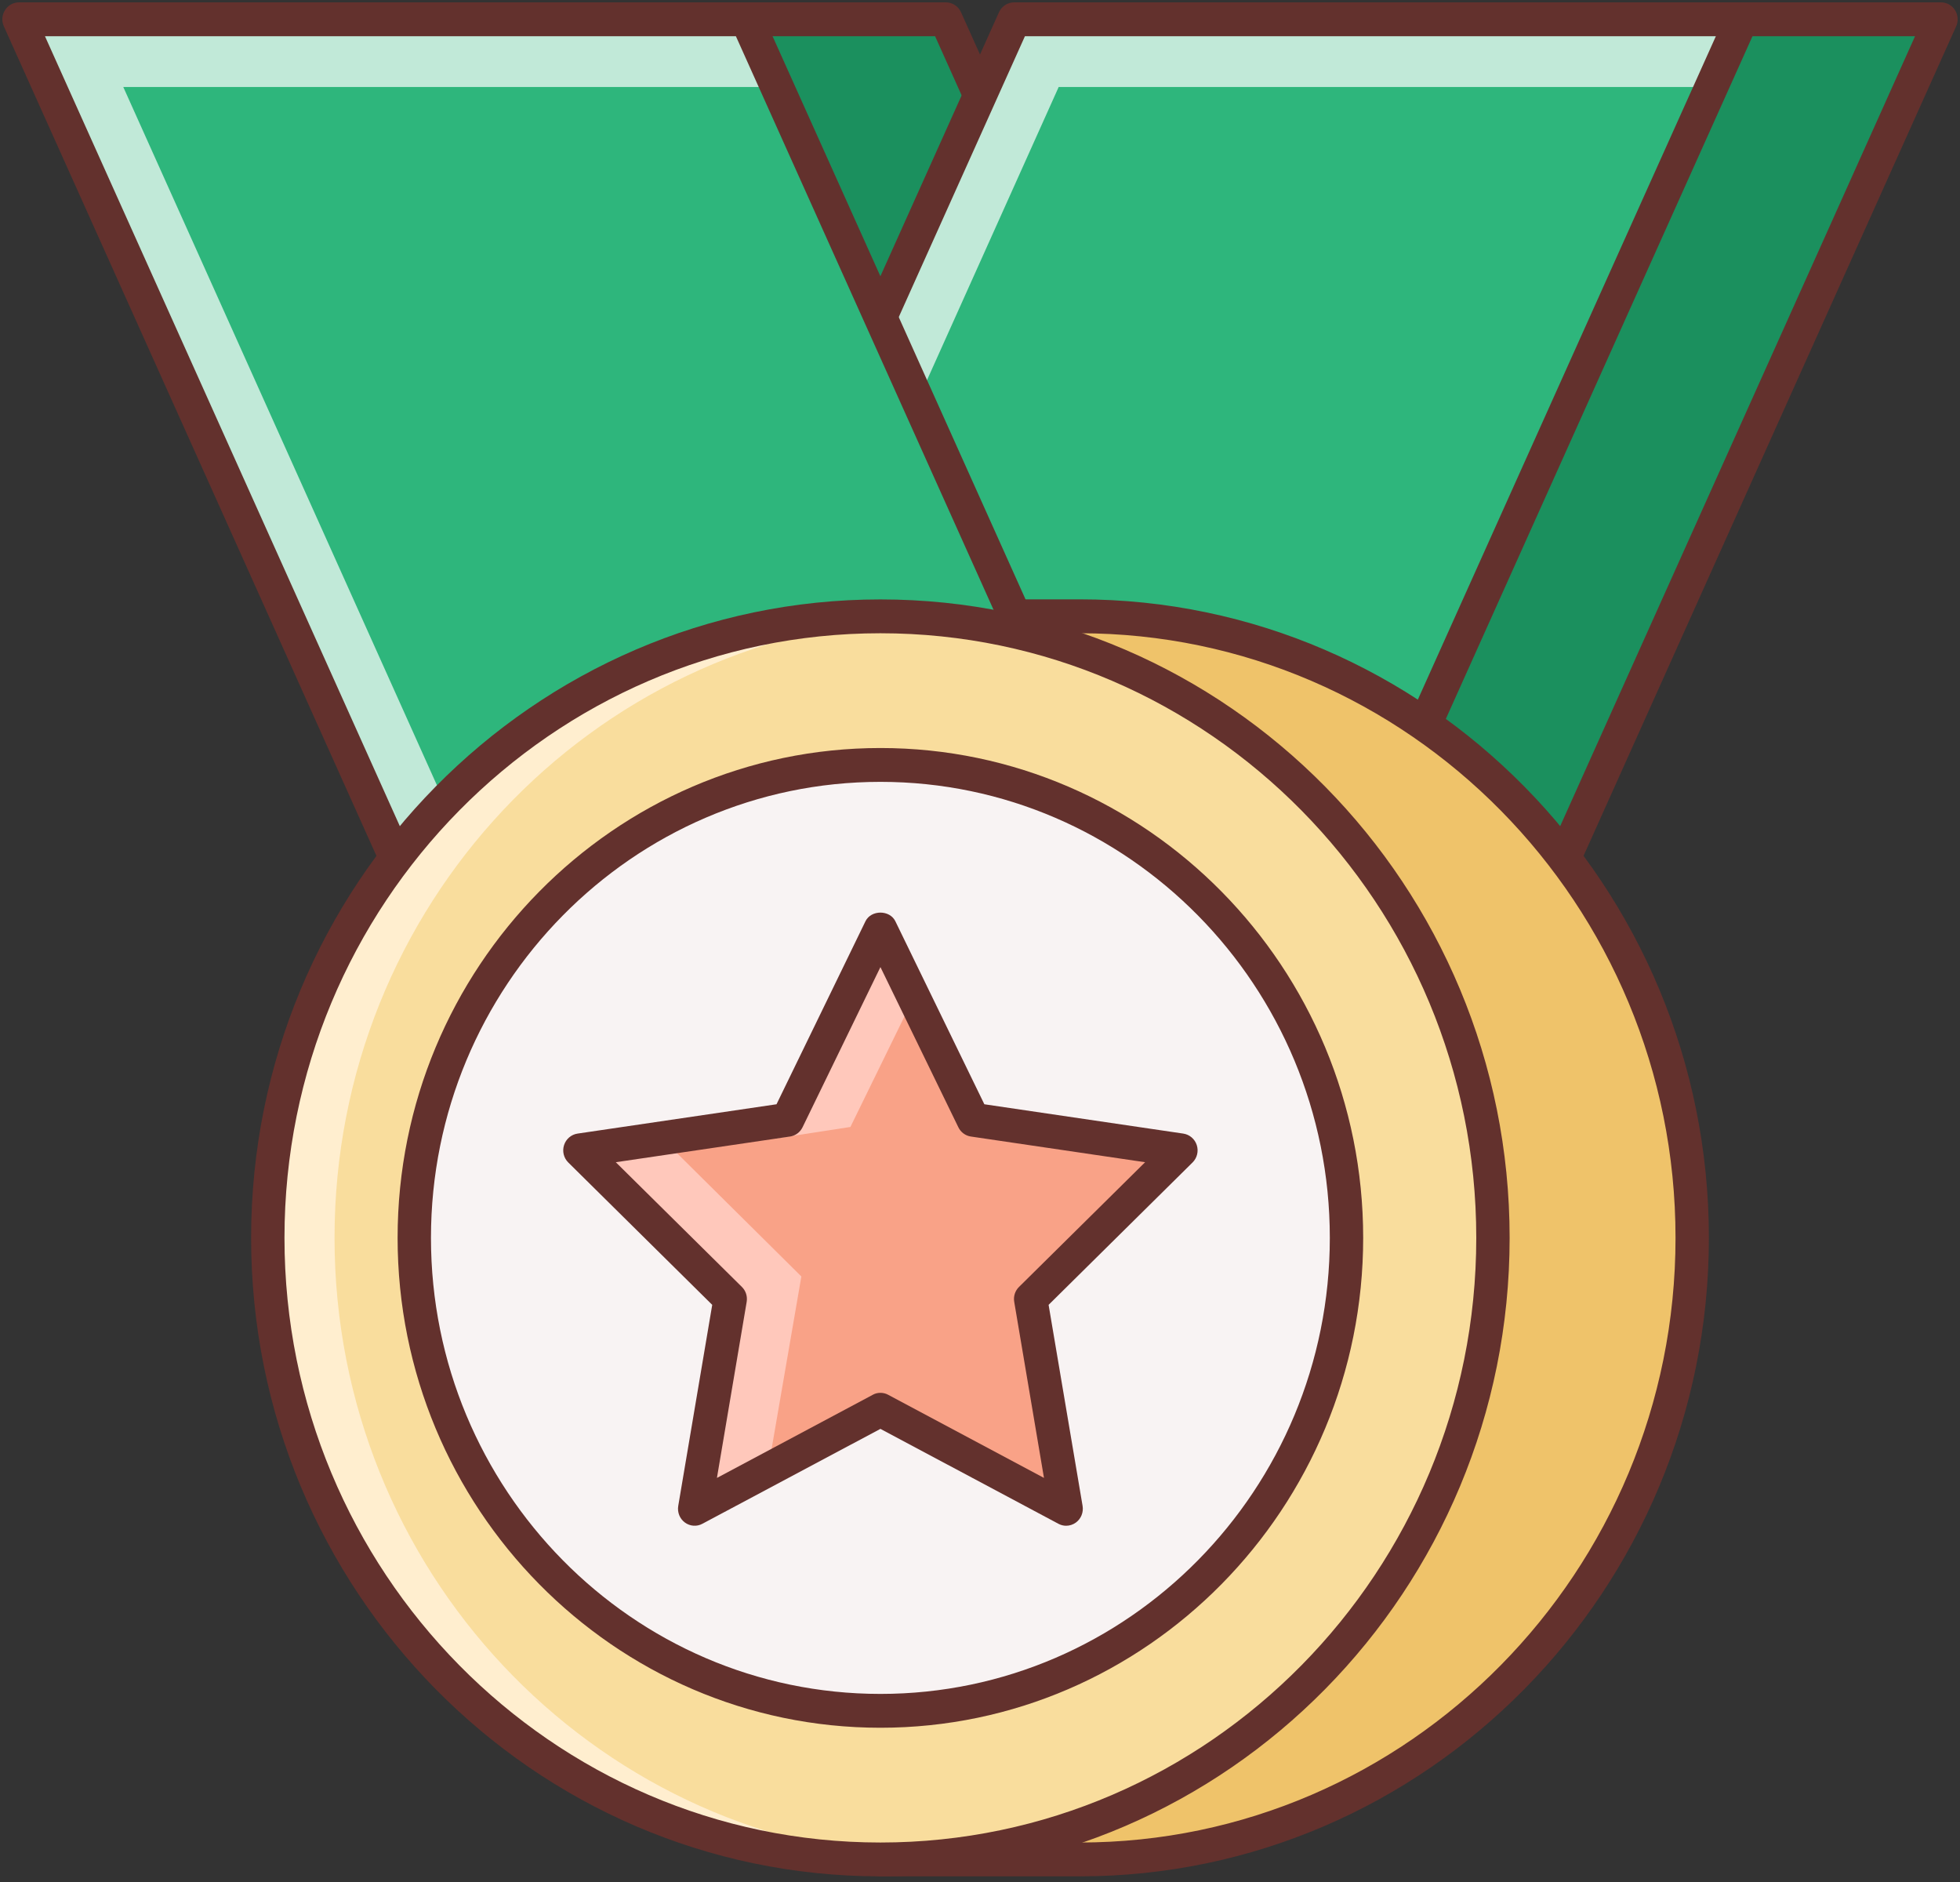
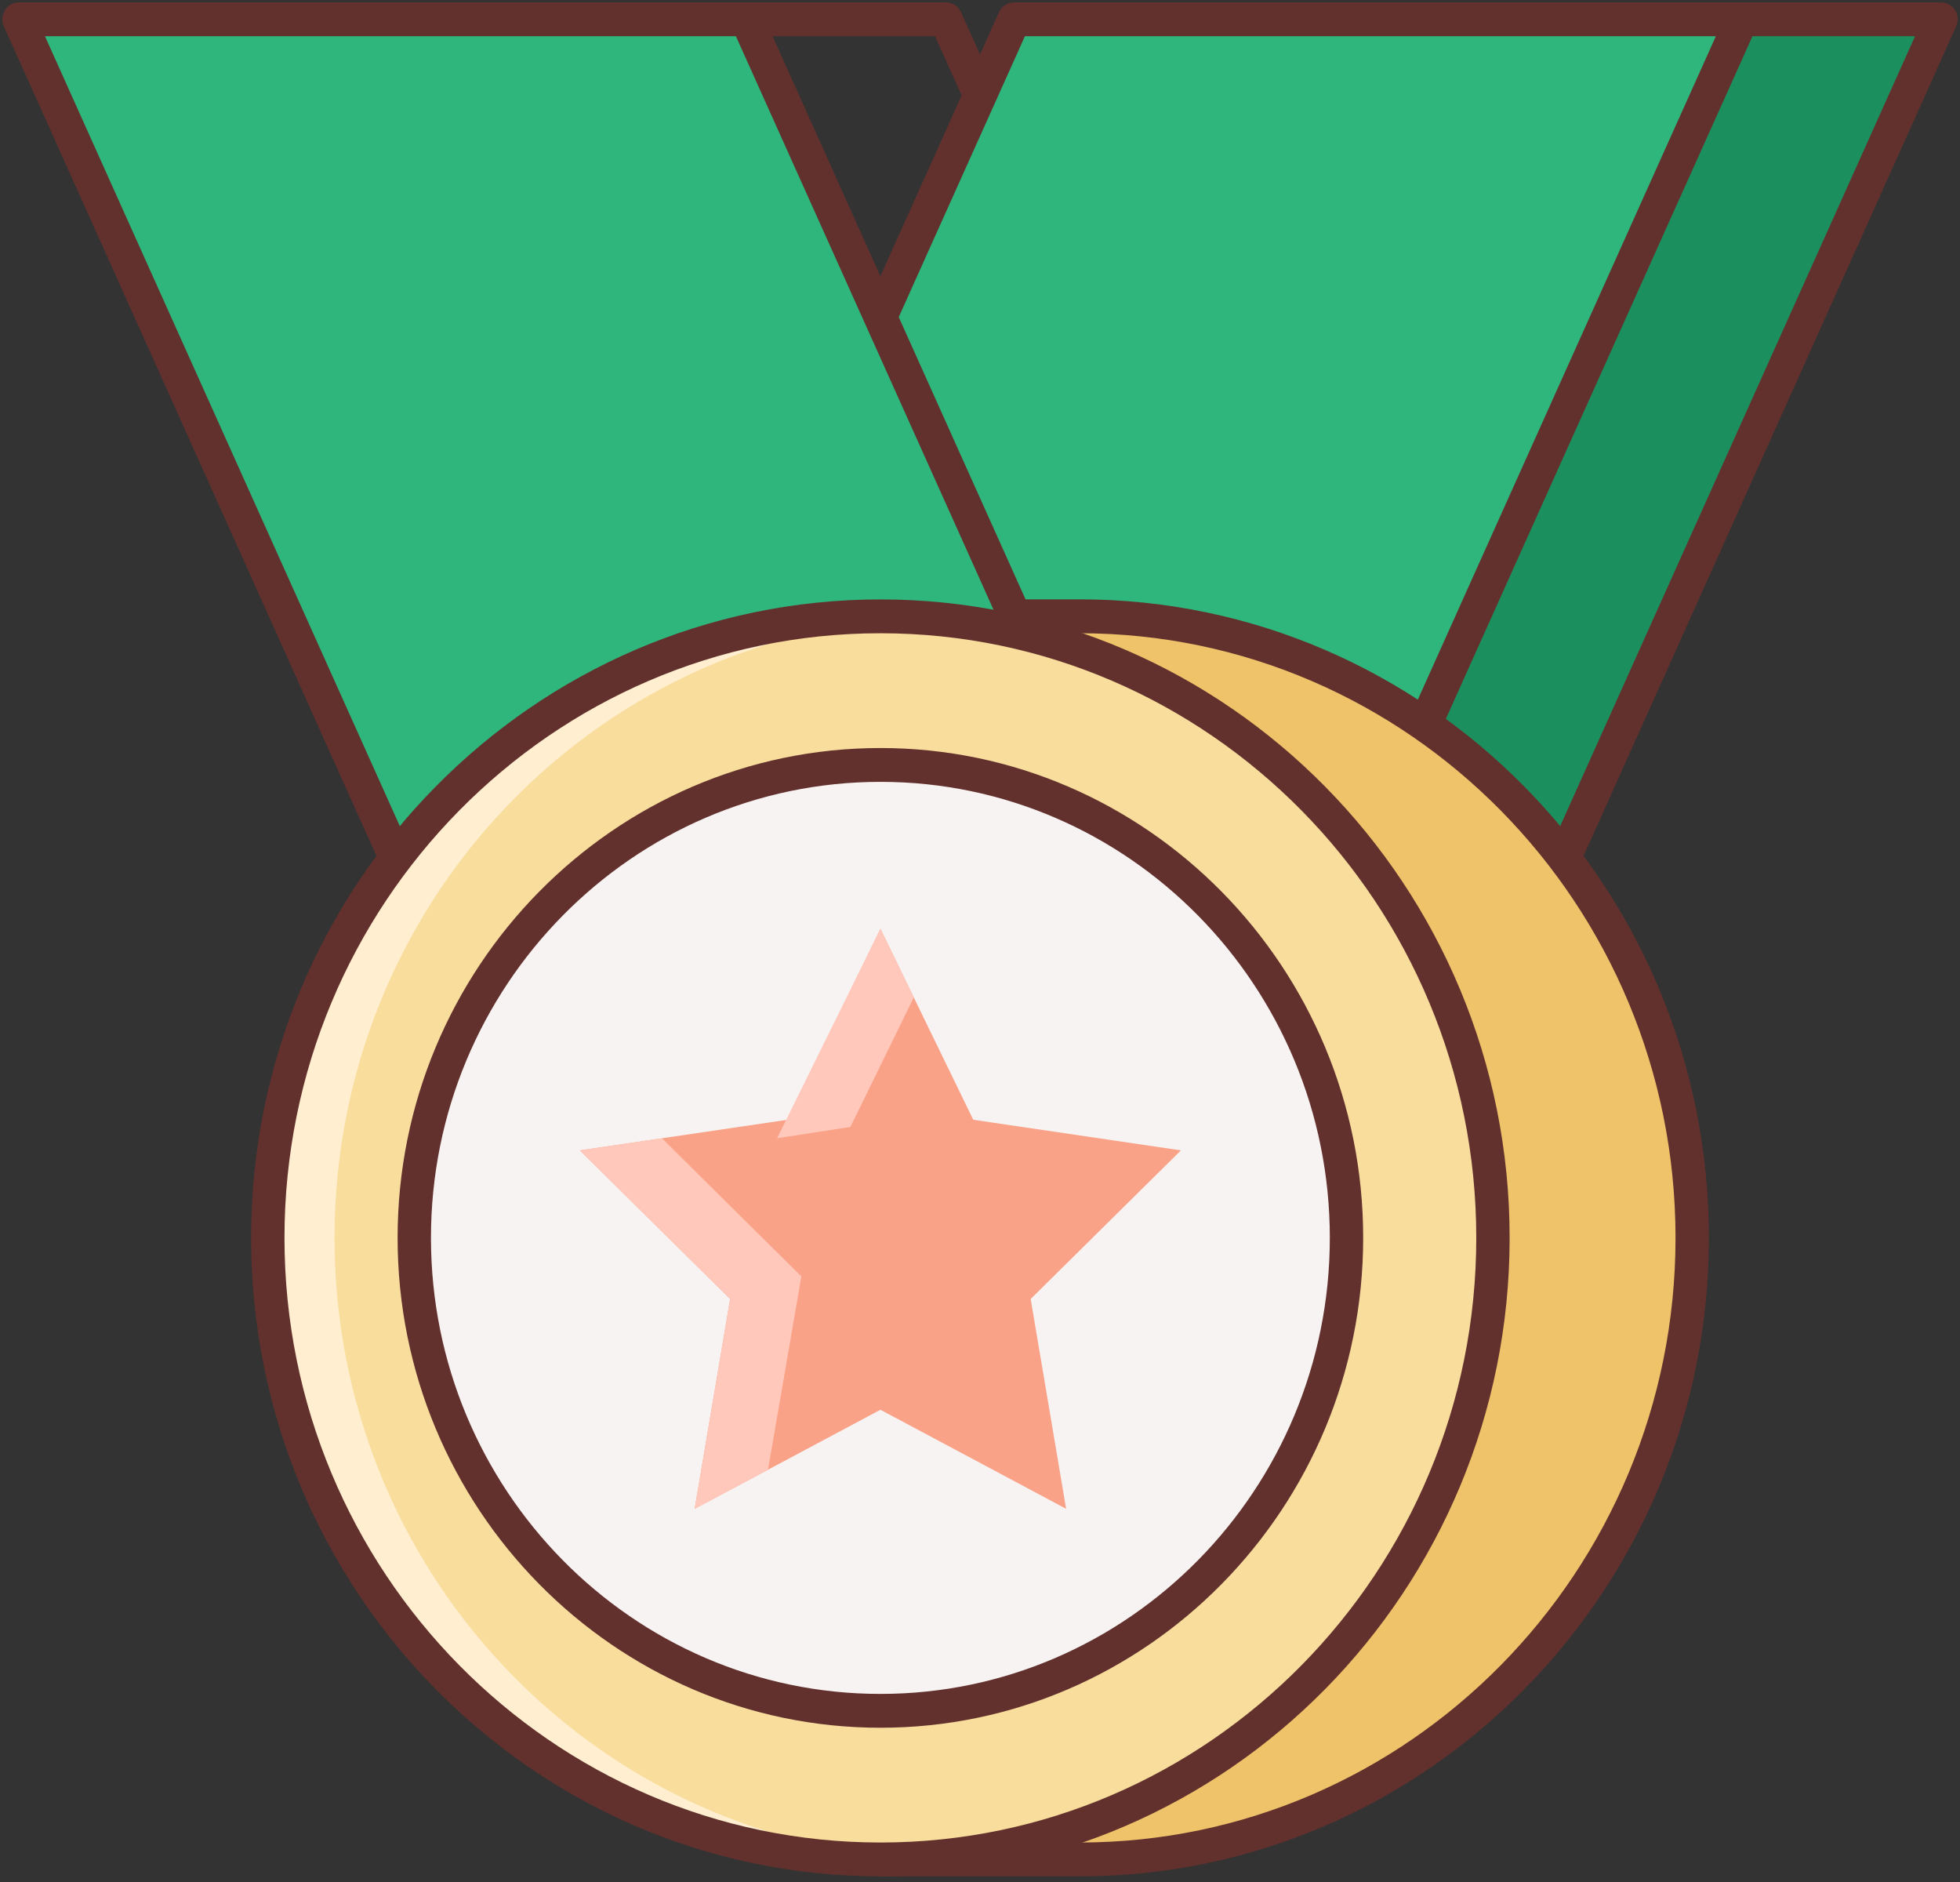
<svg xmlns="http://www.w3.org/2000/svg" width="50px" height="48px" viewBox="0 0 50 48" version="1.1">
  <rect x="0" y="0" width="50" height="48" fill="#333333" stroke="none" />
  <title>reputation copy</title>
  <desc>Created with Sketch.</desc>
  <g id="Symbols" stroke="none" stroke-width="1" fill="none" fill-rule="evenodd">
    <g id="panel-icon-naked/1-copy-3" transform="translate(0, -1)" fill-rule="nonzero">
      <g id="reputation-copy" transform="translate(0, 1)">
-         <polygon id="Path" fill="#1B905E" points="38.315 32.066 19.753 32.066 5.567 0.492 24.129 0.492" />
        <path d="M38.315,32.498 L19.753,32.498 C19.586,32.498 19.435,32.399 19.366,32.246 L5.18,0.671 C5.12,0.537 5.13,0.382 5.209,0.258 C5.288,0.135 5.422,0.06 5.567,0.06 L24.129,0.06 C24.295,0.06 24.447,0.159 24.516,0.313 L38.702,31.887 C38.762,32.021 38.751,32.177 38.672,32.3 C38.594,32.424 38.459,32.498 38.315,32.498 Z M20.027,31.634 L37.653,31.634 L23.854,0.924 L6.228,0.924 L20.027,31.634 Z" id="Shape" fill="#63312D" />
        <polygon id="Path" fill="#1B905E" points="16.768 32.066 35.329 32.066 49.515 0.492 30.953 0.492" />
        <path d="M35.329,32.498 L16.767,32.498 C16.622,32.498 16.487,32.424 16.409,32.3 C16.331,32.177 16.32,32.021 16.38,31.887 L30.566,0.313 C30.636,0.159 30.786,0.06 30.953,0.06 L49.515,0.06 C49.66,0.06 49.795,0.135 49.872,0.258 C49.951,0.382 49.962,0.537 49.902,0.671 L35.716,32.246 C35.647,32.399 35.495,32.498 35.329,32.498 L35.329,32.498 Z M17.429,31.634 L35.054,31.634 L48.853,0.924 L31.227,0.924 L17.429,31.634 Z" id="Shape" fill="#63312D" />
        <polygon id="Path" fill="#2EB67C" points="11.685 32.066 30.247 32.066 44.433 0.492 25.871 0.492" />
-         <polygon id="Path" fill="#FFFFFF" opacity="0.7" points="27.007 2.219 43.657 2.219 44.433 0.492 25.871 0.492 11.685 32.066 13.597 32.066" />
        <path d="M30.247,32.498 L11.685,32.498 C11.54,32.498 11.405,32.424 11.328,32.3 C11.249,32.177 11.238,32.021 11.298,31.887 L25.484,0.313 C25.554,0.159 25.705,0.06 25.871,0.06 L44.433,0.06 C44.578,0.06 44.713,0.135 44.791,0.258 C44.869,0.382 44.88,0.537 44.82,0.671 L30.634,32.246 C30.565,32.399 30.414,32.498 30.247,32.498 L30.247,32.498 Z M12.347,31.634 L29.973,31.634 L43.772,0.924 L26.146,0.924 L12.347,31.634 Z" id="Shape" fill="#63312D" />
        <path d="M27.541,15.718 L22.46,15.718 L22.46,16.593 C16.328,18.733 11.913,24.624 11.913,31.571 C11.913,38.52 16.327,44.41 22.46,46.551 L22.46,47.425 L27.541,47.425 C36.172,47.425 43.169,40.328 43.169,31.572 C43.169,22.816 36.172,15.718 27.541,15.718 L27.541,15.718 Z" id="Path" fill="#EFC36A" />
        <path d="M27.541,47.856 L22.46,47.856 C22.225,47.856 22.034,47.663 22.034,47.425 L22.034,46.855 C15.713,44.512 11.488,38.409 11.488,31.571 C11.488,24.733 15.712,18.63 22.034,16.287 L22.034,15.718 C22.034,15.479 22.225,15.286 22.46,15.286 L27.541,15.286 C36.392,15.286 43.594,22.591 43.594,31.57 C43.594,40.551 36.392,47.856 27.541,47.856 L27.541,47.856 Z M22.885,46.993 L27.541,46.993 C35.923,46.993 42.743,40.075 42.743,31.571 C42.743,23.068 35.923,16.151 27.541,16.151 L22.885,16.151 L22.885,16.594 C22.885,16.778 22.77,16.942 22.598,17.002 C16.462,19.144 12.34,25 12.34,31.572 C12.34,38.145 16.462,44.001 22.598,46.143 C22.77,46.203 22.885,46.367 22.885,46.552 L22.885,46.993 Z" id="Shape" fill="#63312D" />
        <polygon id="Path" fill="#2EB67C" points="33.232 32.066 14.671 32.066 0.485 0.492 19.047 0.492" />
-         <polygon id="Path" fill="#FFFFFF" opacity="0.7" points="3.145 2.219 19.823 2.219 19.047 0.492 0.485 0.492 14.671 32.066 16.555 32.066" />
        <path d="M33.232,32.498 L14.671,32.498 C14.504,32.498 14.352,32.399 14.283,32.246 L0.098,0.671 C0.038,0.538 0.049,0.382 0.128,0.258 C0.206,0.135 0.34,0.06 0.485,0.06 L19.047,0.06 C19.214,0.06 19.365,0.159 19.434,0.313 L33.62,31.887 C33.679,32.02 33.669,32.176 33.59,32.299 C33.512,32.424 33.377,32.498 33.232,32.498 L33.232,32.498 Z M14.946,31.634 L32.571,31.634 L18.773,0.924 L1.147,0.924 L14.946,31.634 Z" id="Shape" fill="#63312D" />
        <path d="M38.086,31.571 C38.086,40.328 31.09,47.425 22.46,47.425 C13.829,47.425 6.831,40.327 6.831,31.571 C6.831,22.816 13.829,15.719 22.46,15.719 C31.09,15.718 38.086,22.816 38.086,31.571 Z" id="Path" fill="#F9DD9D" />
        <path d="M34.35,31.571 C34.35,38.234 29.027,43.634 22.46,43.634 C15.892,43.634 10.569,38.234 10.569,31.571 C10.569,24.91 15.893,19.509 22.46,19.509 C29.026,19.509 34.35,24.91 34.35,31.571 Z" id="Path" fill="#F8F3F3" />
        <path d="M22.46,44.066 C15.668,44.066 10.143,38.461 10.143,31.571 C10.143,24.683 15.668,19.078 22.46,19.078 C29.25,19.078 34.775,24.683 34.775,31.571 C34.775,38.46 29.25,44.066 22.46,44.066 Z M22.46,19.941 C16.137,19.941 10.994,25.158 10.994,31.571 C10.994,37.985 16.137,43.203 22.46,43.203 C28.781,43.203 33.924,37.985 33.924,31.571 C33.924,25.158 28.781,19.941 22.46,19.941 L22.46,19.941 Z" id="Shape" fill="#63312D" />
        <path d="M8.534,31.571 C8.534,23.108 15.078,16.213 23.311,15.762 C23.027,15.747 22.746,15.719 22.46,15.719 C13.829,15.719 6.831,22.817 6.831,31.571 C6.831,40.328 13.829,47.425 22.46,47.425 C22.746,47.425 23.027,47.397 23.311,47.381 C15.078,46.93 8.534,40.036 8.534,31.571 Z" id="Path" fill="#FFEECF" />
        <path d="M22.46,47.856 C13.608,47.856 6.406,40.551 6.406,31.571 C6.406,22.592 13.608,15.288 22.46,15.288 C31.311,15.288 38.511,22.592 38.511,31.571 C38.511,40.551 31.311,47.856 22.46,47.856 Z M22.46,16.151 C14.077,16.151 7.257,23.069 7.257,31.571 C7.257,40.075 14.077,46.993 22.46,46.993 C30.842,46.993 37.66,40.075 37.66,31.571 C37.66,23.068 30.842,16.151 22.46,16.151 Z" id="Shape" fill="#63312D" />
        <polygon id="Path" fill="#F9A287" points="22.46 23.689 24.828 28.559 30.126 29.34 26.293 33.13 27.197 38.482 22.46 35.956 17.721 38.482 18.626 33.13 14.792 29.34 20.09 28.559" />
        <polygon id="Path" fill="#FFC8BB" points="18.626 33.13 17.721 38.482 19.592 37.485 20.443 32.556 16.887 29.031 14.792 29.34" />
        <polygon id="Path" fill="#FFC8BB" points="23.311 25.438 22.46 23.689 19.823 29.031 21.694 28.743" />
-         <path d="M27.197,38.914 C27.129,38.914 27.061,38.897 26.999,38.863 L22.46,36.443 L17.919,38.863 C17.777,38.941 17.602,38.928 17.471,38.831 C17.34,38.734 17.275,38.571 17.302,38.408 L18.169,33.28 L14.496,29.648 C14.38,29.533 14.339,29.361 14.389,29.206 C14.439,29.05 14.572,28.936 14.733,28.912 L19.809,28.164 L22.078,23.497 C22.221,23.202 22.699,23.202 22.841,23.497 L25.111,28.164 L30.186,28.912 C30.346,28.936 30.48,29.05 30.53,29.206 C30.58,29.362 30.539,29.533 30.423,29.648 L26.75,33.28 L27.617,38.408 C27.644,38.571 27.579,38.734 27.448,38.831 C27.373,38.886 27.285,38.914 27.197,38.914 L27.197,38.914 Z M22.46,35.524 C22.528,35.524 22.596,35.54 22.658,35.574 L26.632,37.694 L25.873,33.203 C25.849,33.063 25.895,32.92 25.996,32.822 L29.212,29.642 L24.768,28.987 C24.629,28.967 24.509,28.878 24.448,28.751 L22.46,24.665 L20.473,28.751 C20.411,28.878 20.292,28.967 20.153,28.987 L15.709,29.642 L18.925,32.822 C19.026,32.921 19.071,33.063 19.048,33.203 L18.289,37.694 L22.264,35.574 C22.323,35.54 22.391,35.524 22.46,35.524 L22.46,35.524 Z" id="Shape" fill="#63312D" />
      </g>
    </g>
  </g>
</svg>